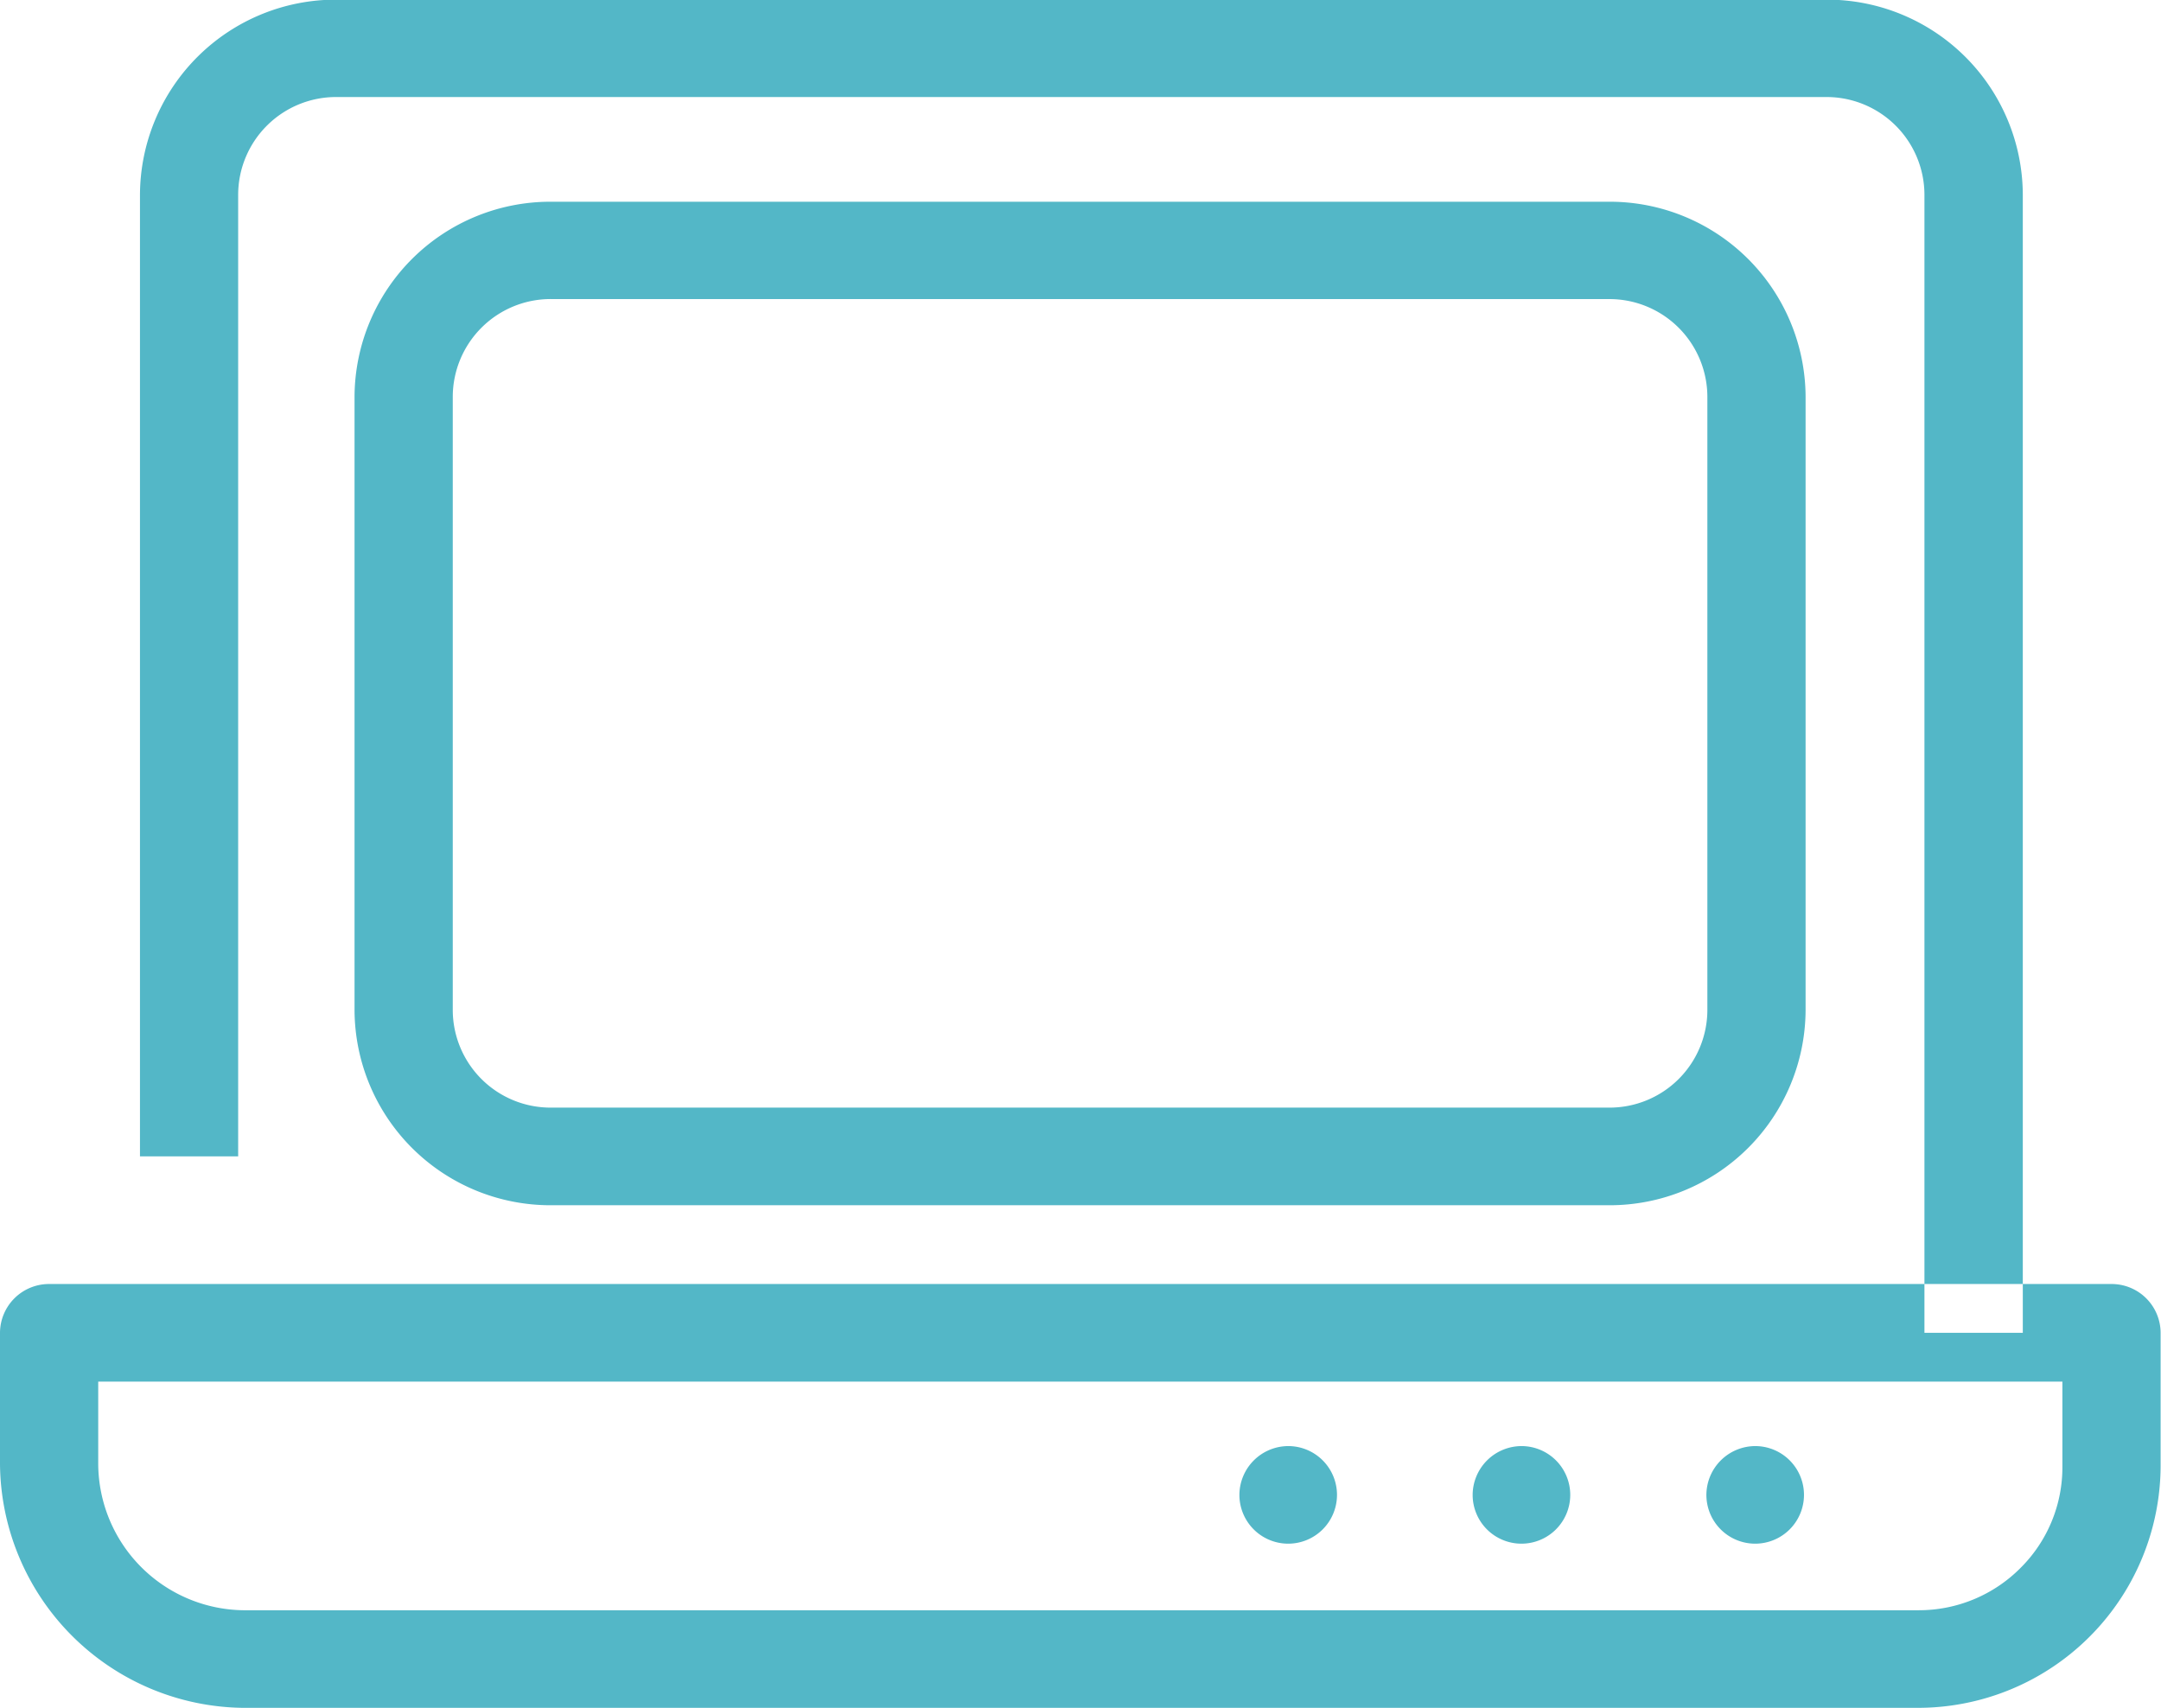
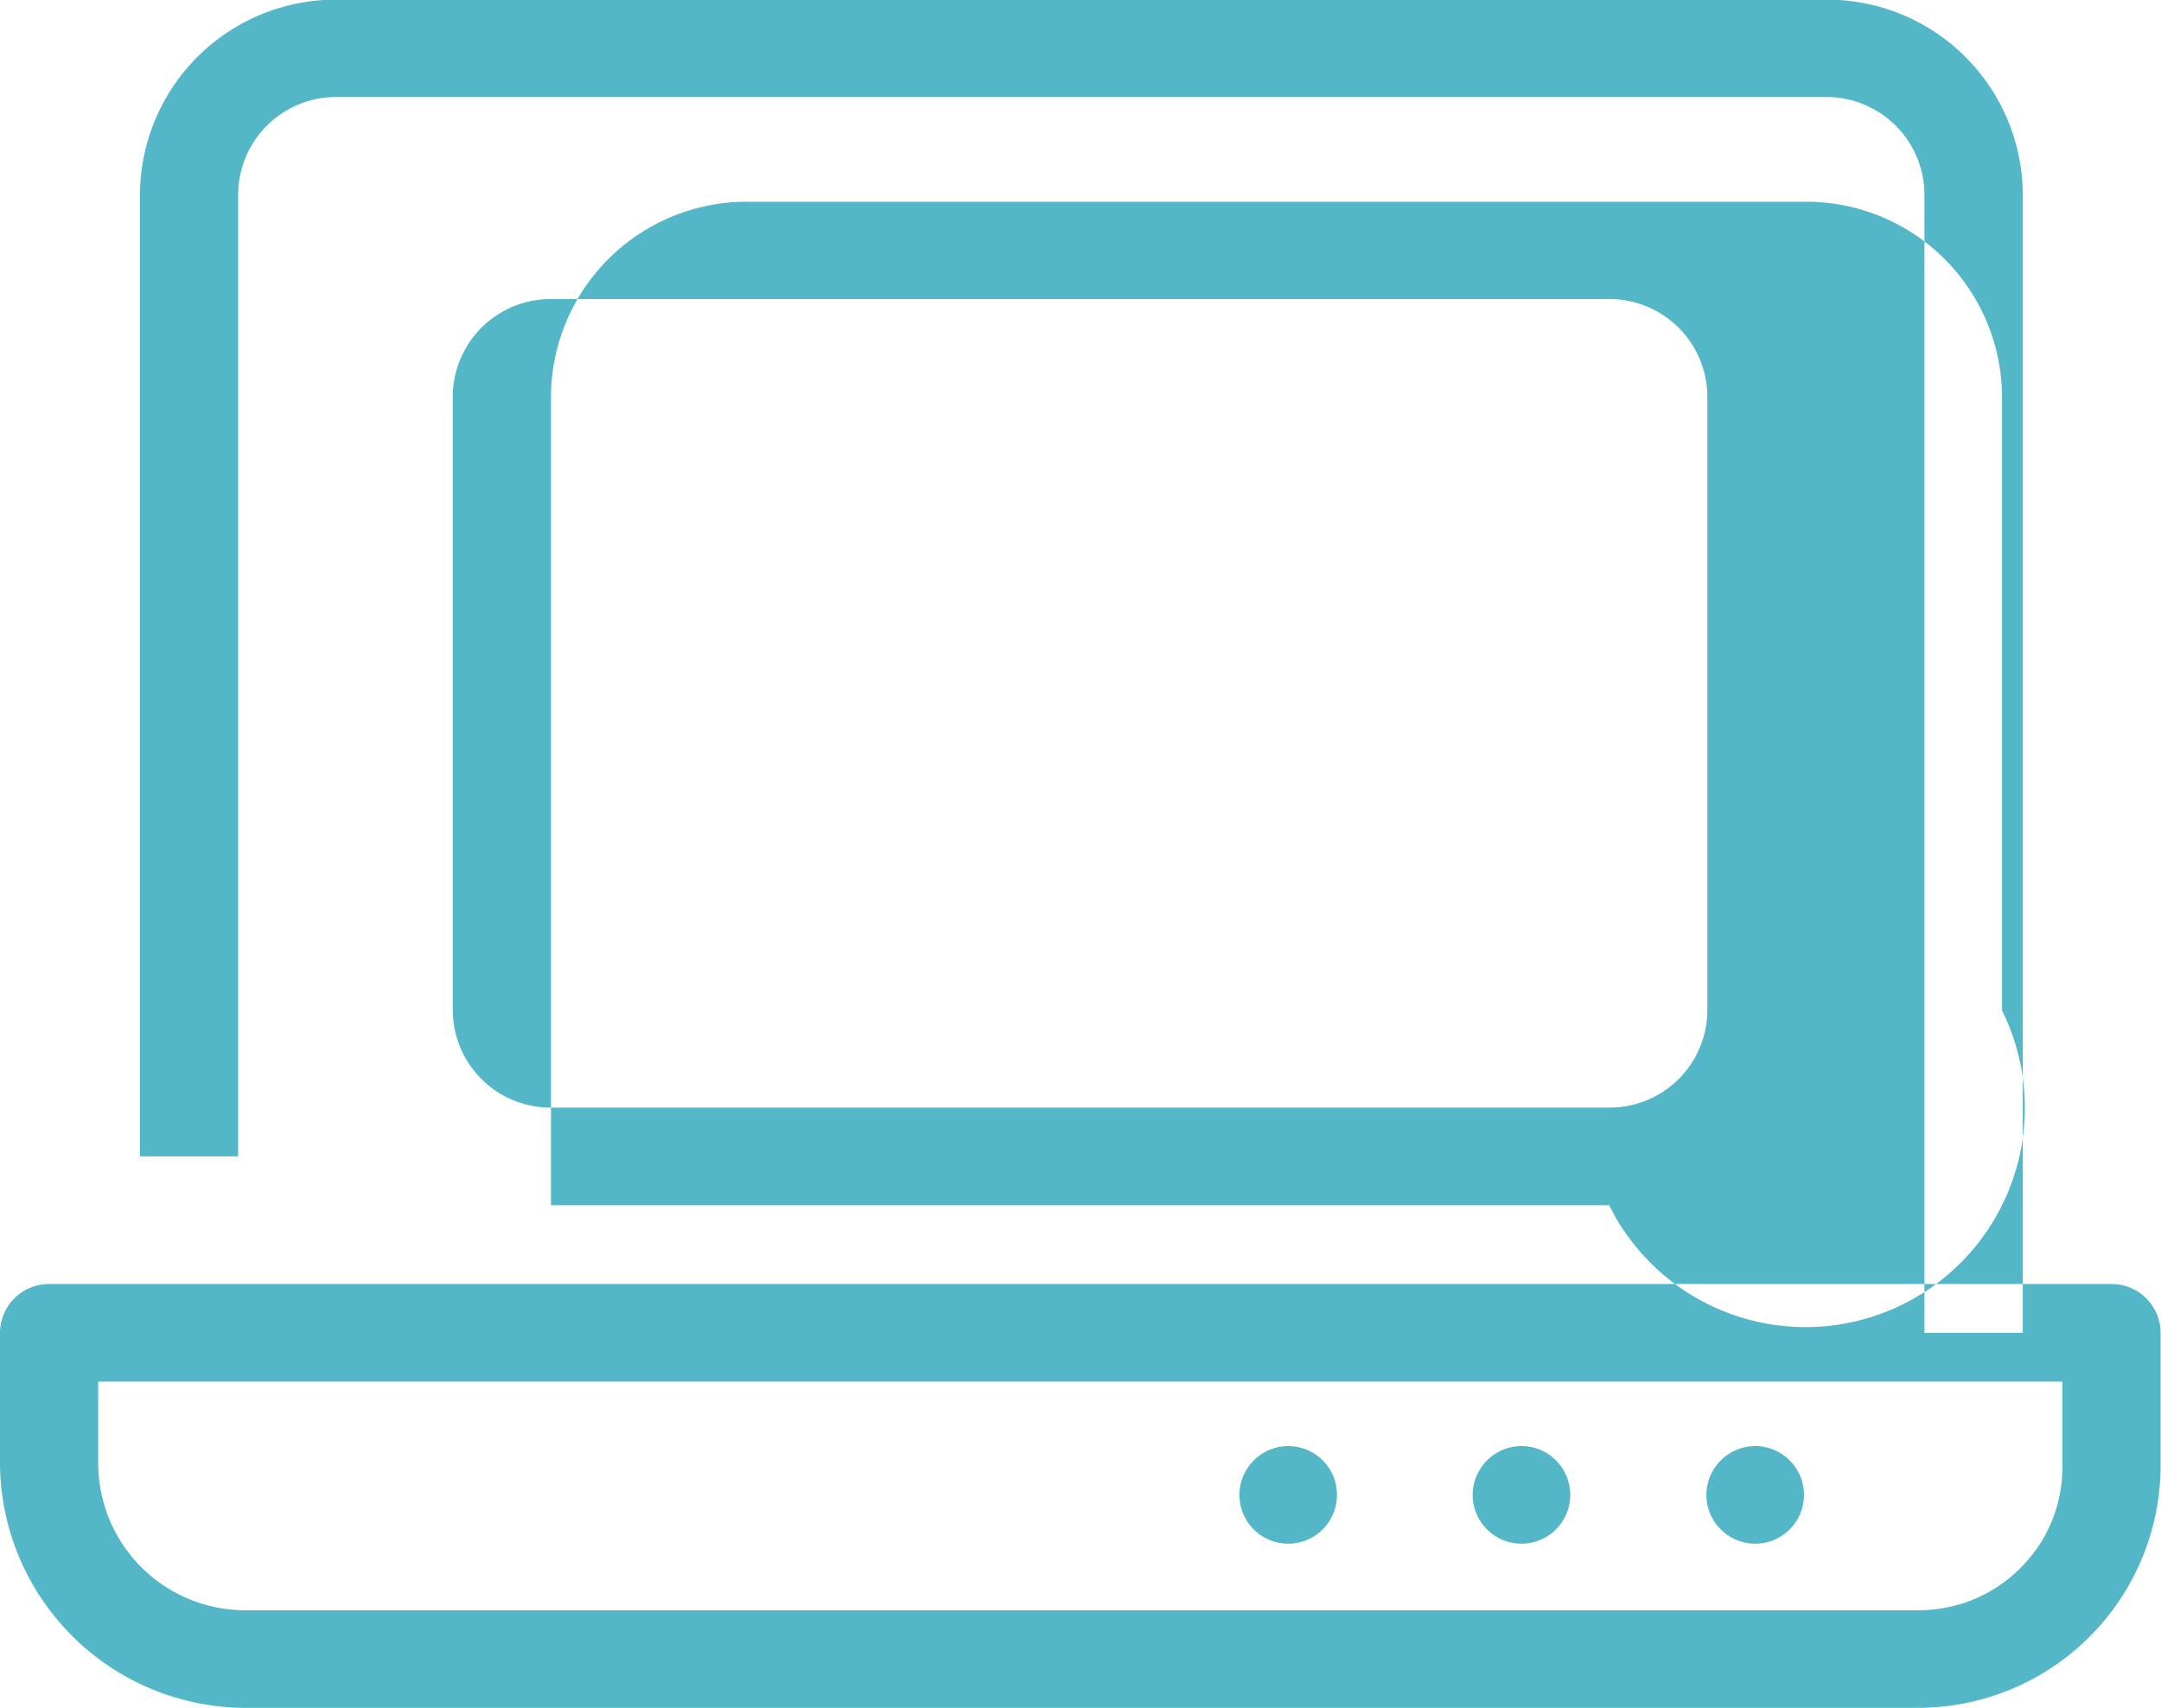
<svg xmlns="http://www.w3.org/2000/svg" width="62" height="49" viewBox="0 0 62 49">
  <defs>
    <style>
      .cls-1 {
        fill: #53b7c7;
        fill-rule: evenodd;
      }
    </style>
  </defs>
-   <path id="i-PC" class="cls-1" d="M783.048,1019H734.96a7.057,7.057,0,0,1-6.96-6.99v-3.77a1.407,1.407,0,0,1,1.409-1.4H788.58a1.406,1.406,0,0,1,1.409,1.4v3.77A6.963,6.963,0,0,1,783.048,1019Zm-52.23-9.36v2.37a4.22,4.22,0,0,0,4.163,4.19h48.063a4.109,4.109,0,0,0,2.922-1.21,4.068,4.068,0,0,0,1.205-2.91v-2.44H730.818Zm34.15,1.85a1.4,1.4,0,1,1-1.409,1.4A1.407,1.407,0,0,1,764.968,1011.49Zm6.692,0a1.4,1.4,0,1,1-1.409,1.4A1.407,1.407,0,0,1,771.66,1011.49Zm6.706,0a1.4,1.4,0,1,1-1.409,1.4A1.407,1.407,0,0,1,778.366,1011.49Zm7.665-3.25h-2.818V975.578a2.809,2.809,0,0,0-2.817-2.794H737.651a2.809,2.809,0,0,0-2.818,2.794v27.6h-2.817v-27.6a5.618,5.618,0,0,1,5.635-5.588H780.4a5.617,5.617,0,0,1,5.635,5.588v32.662Zm-11.864-3.66H743.808a5.621,5.621,0,0,1-5.636-5.589V981.375a5.618,5.618,0,0,1,5.636-5.587h30.359a5.618,5.618,0,0,1,5.636,5.587v17.616A5.621,5.621,0,0,1,774.167,1004.58Zm-30.359-26a2.81,2.81,0,0,0-2.818,2.794v17.616a2.806,2.806,0,0,0,2.818,2.789h30.359a2.806,2.806,0,0,0,2.818-2.789V981.375a2.81,2.81,0,0,0-2.818-2.794H743.808Z" transform="translate(-728 -970)" />
+   <path id="i-PC" class="cls-1" d="M783.048,1019H734.96a7.057,7.057,0,0,1-6.96-6.99v-3.77a1.407,1.407,0,0,1,1.409-1.4H788.58a1.406,1.406,0,0,1,1.409,1.4v3.77A6.963,6.963,0,0,1,783.048,1019Zm-52.23-9.36v2.37a4.22,4.22,0,0,0,4.163,4.19h48.063a4.109,4.109,0,0,0,2.922-1.21,4.068,4.068,0,0,0,1.205-2.91v-2.44H730.818Zm34.15,1.85a1.4,1.4,0,1,1-1.409,1.4A1.407,1.407,0,0,1,764.968,1011.49Zm6.692,0a1.4,1.4,0,1,1-1.409,1.4A1.407,1.407,0,0,1,771.66,1011.49Zm6.706,0a1.4,1.4,0,1,1-1.409,1.4A1.407,1.407,0,0,1,778.366,1011.49Zm7.665-3.25h-2.818V975.578a2.809,2.809,0,0,0-2.817-2.794H737.651a2.809,2.809,0,0,0-2.818,2.794v27.6h-2.817v-27.6a5.618,5.618,0,0,1,5.635-5.588H780.4a5.617,5.617,0,0,1,5.635,5.588v32.662Zm-11.864-3.66H743.808V981.375a5.618,5.618,0,0,1,5.636-5.587h30.359a5.618,5.618,0,0,1,5.636,5.587v17.616A5.621,5.621,0,0,1,774.167,1004.58Zm-30.359-26a2.81,2.81,0,0,0-2.818,2.794v17.616a2.806,2.806,0,0,0,2.818,2.789h30.359a2.806,2.806,0,0,0,2.818-2.789V981.375a2.81,2.81,0,0,0-2.818-2.794H743.808Z" transform="translate(-728 -970)" />
</svg>